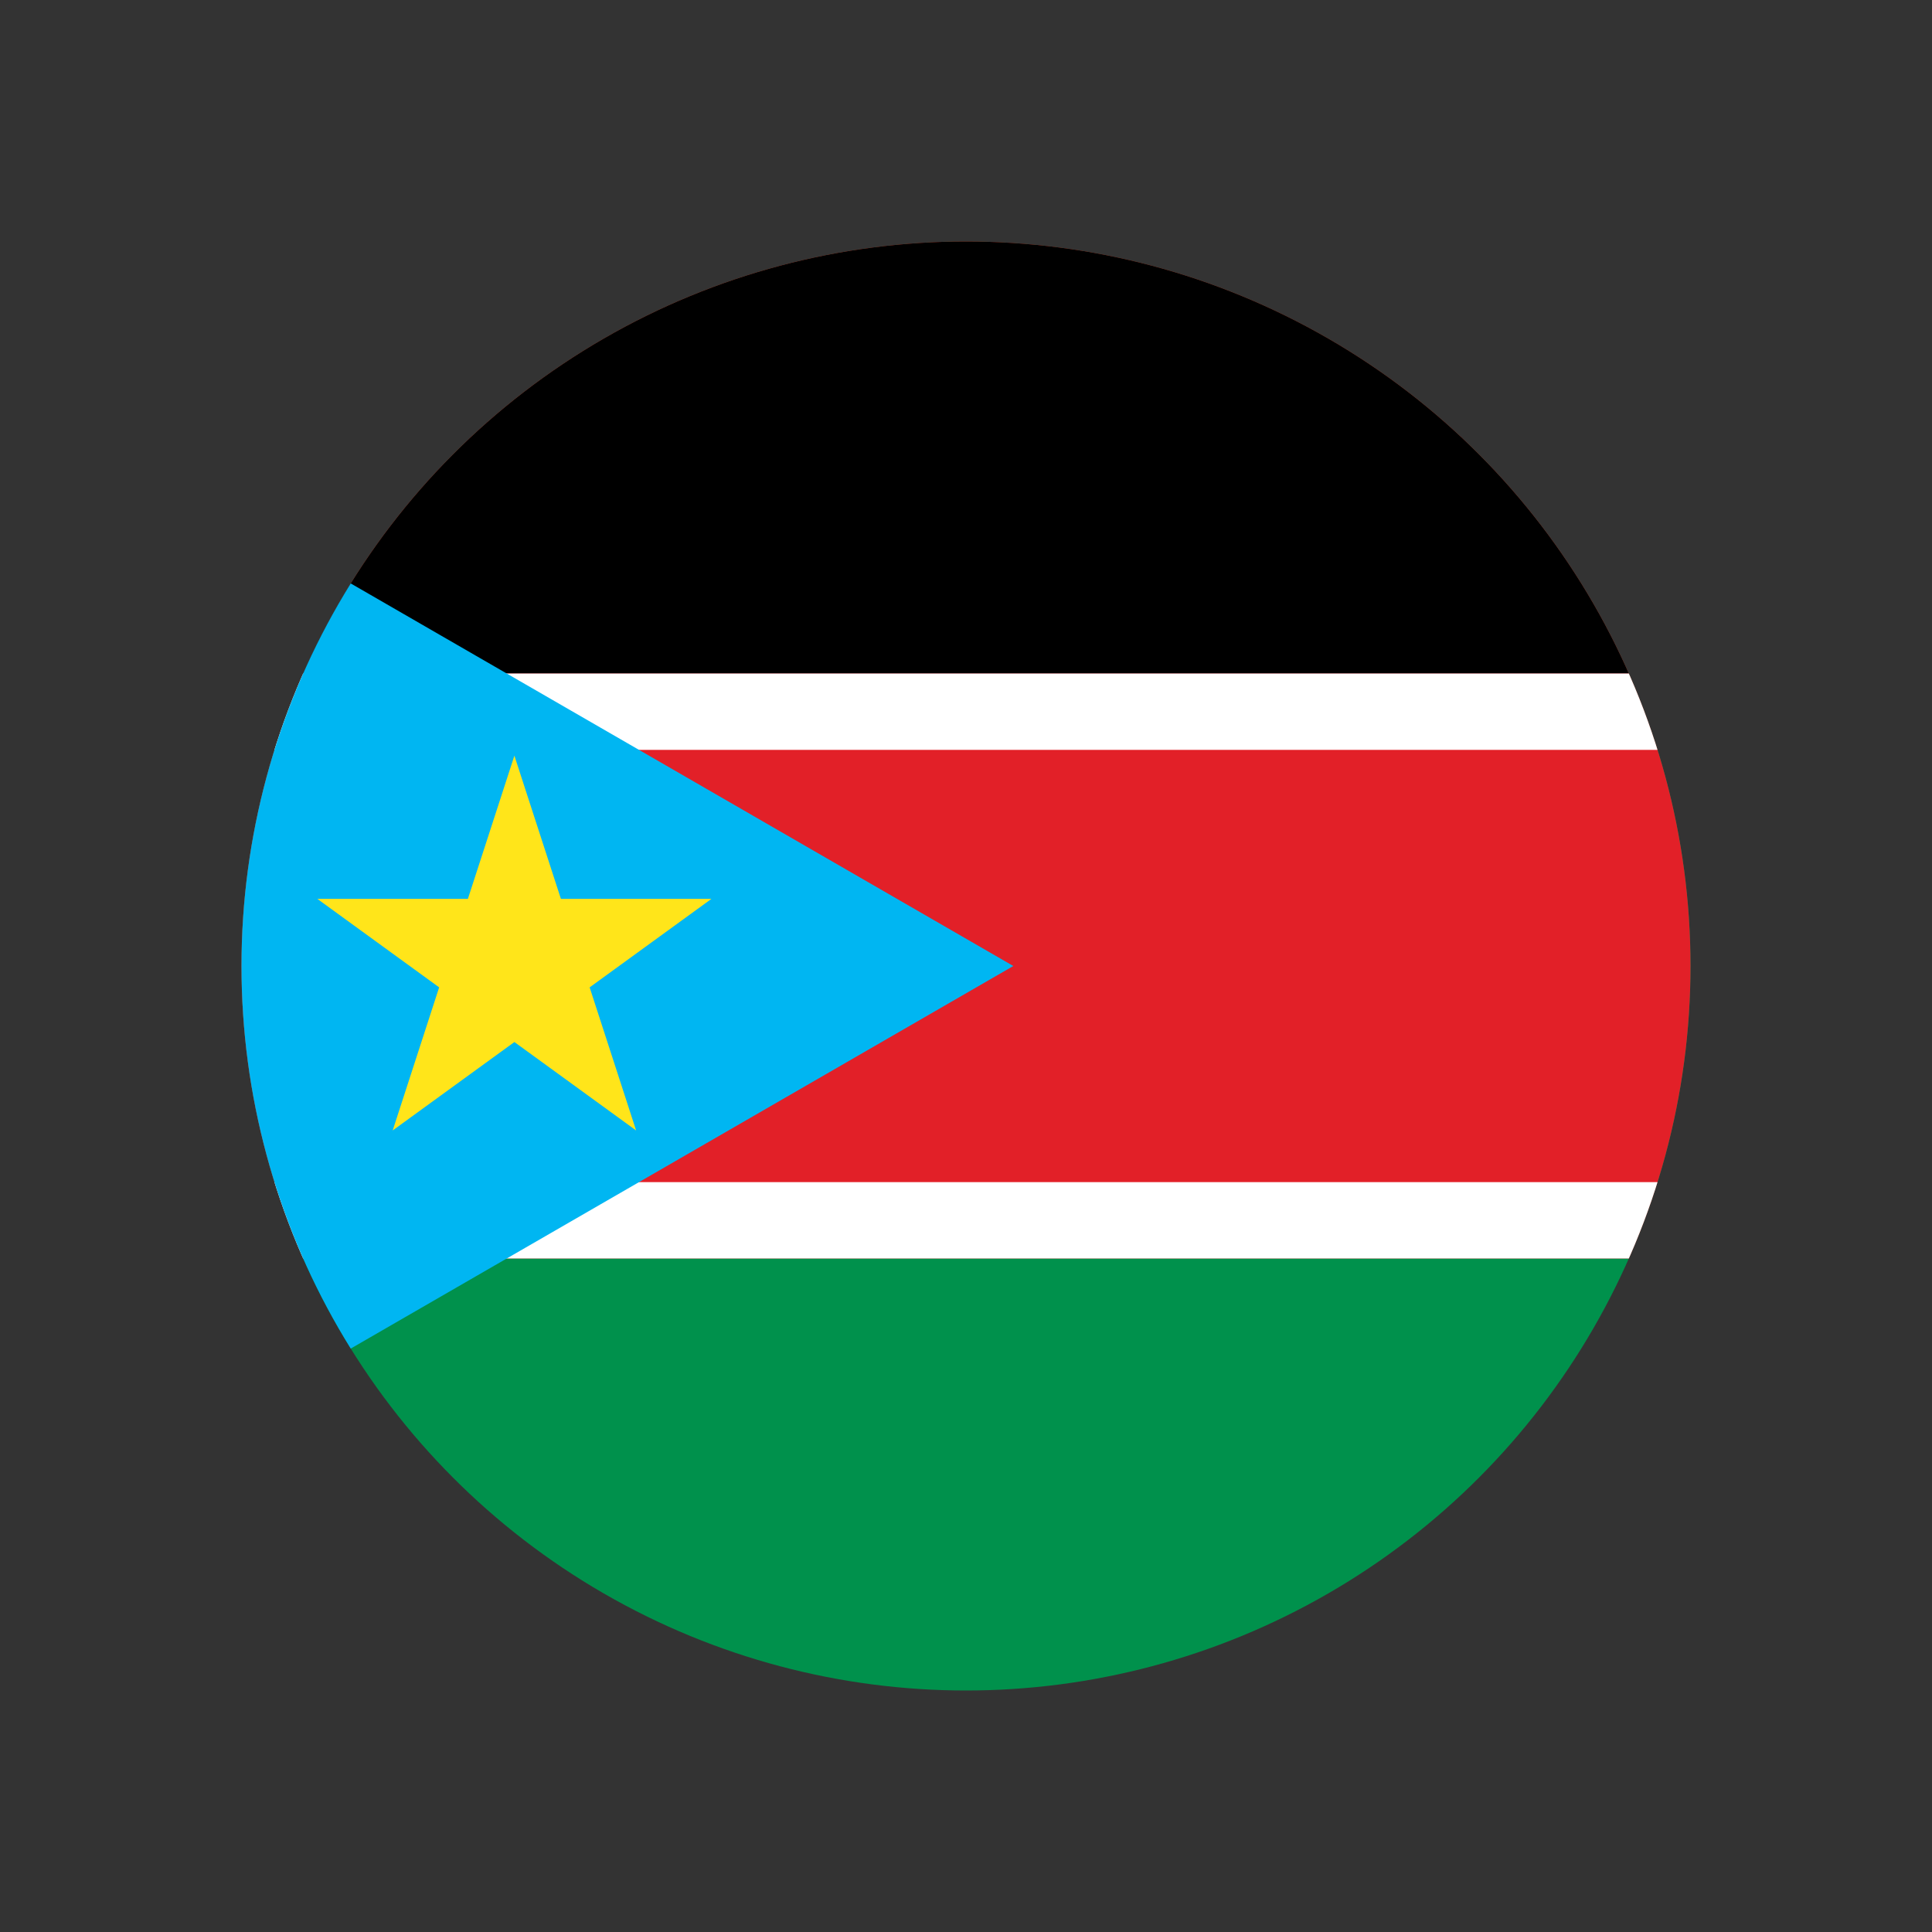
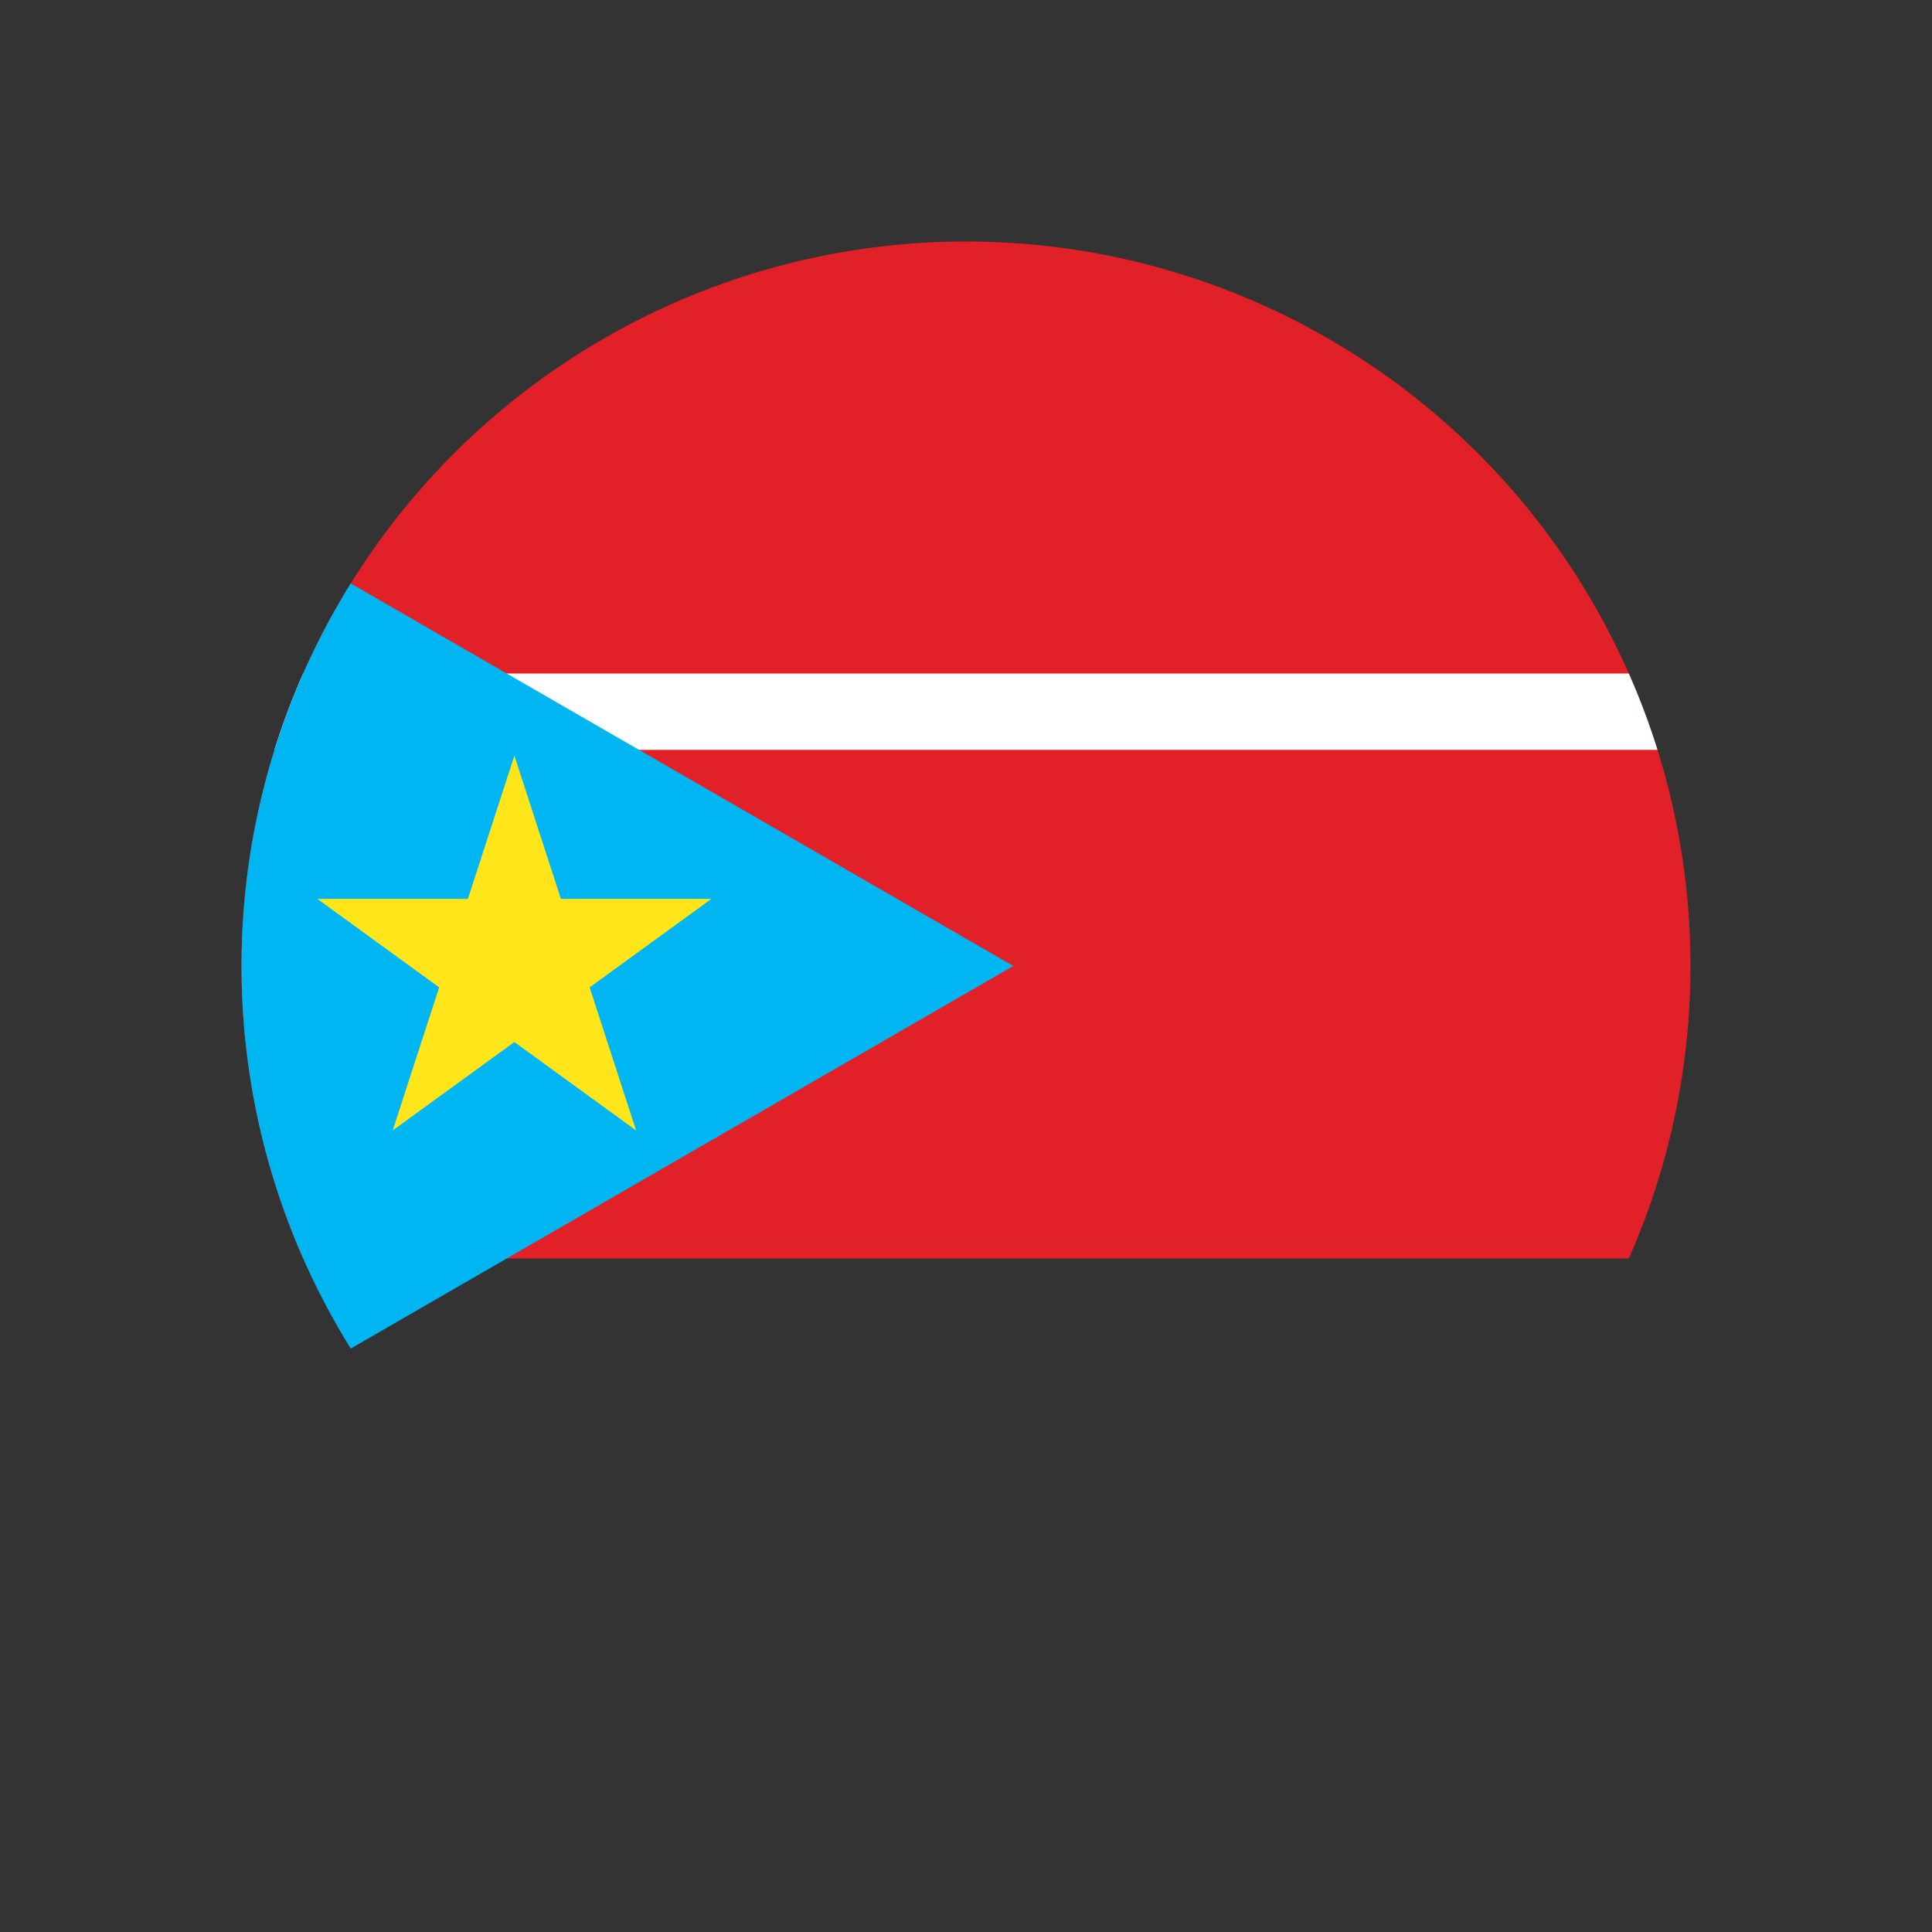
<svg xmlns="http://www.w3.org/2000/svg" viewBox="0 0 800 800" version="1.1" id="Layer_1">
  <rect x="0" y="0" width="800" height="800" fill="#333333" stroke="none" />
  <defs>
    <style>
      .st0 {
        fill: none;
      }

      .st1 {
        fill: #fff;
      }

      .st2 {
        fill: #e22028;
      }

      .st3 {
        fill: #00b6f2;
      }

      .st4 {
        fill: #00914c;
      }

      .st5 {
        clip-path: url(#clippath);
      }

      .st6 {
        fill: #ffe51a;
      }
    </style>
    <clipPath id="clippath">
      <circle r="300" cy="400" cx="400" class="st0" />
    </clipPath>
  </defs>
  <g class="st5">
    <g>
-       <path d="M-100,100h1200v600H-100" class="st4" />
      <path d="M-100,100h1200v421.1H-100V100Z" class="st2" />
-       <path d="M-100,100h1200v178.9H-100V100Z" />
-       <path d="M-100,278.9h1200v31.6H-100v-31.6ZM-100,489.5h1200v31.6H-100v-31.6Z" class="st1" />
+       <path d="M-100,278.9h1200v31.6H-100v-31.6ZM-100,489.5h1200H-100v-31.6Z" class="st1" />
      <path d="M-100,100L419.6,400-100,700V100Z" class="st3" />
      <path d="M213,312.9l50.4,155.2-132-95.9h163.2l-132,95.9,50.4-155.2h0Z" class="st6" />
    </g>
  </g>
</svg>